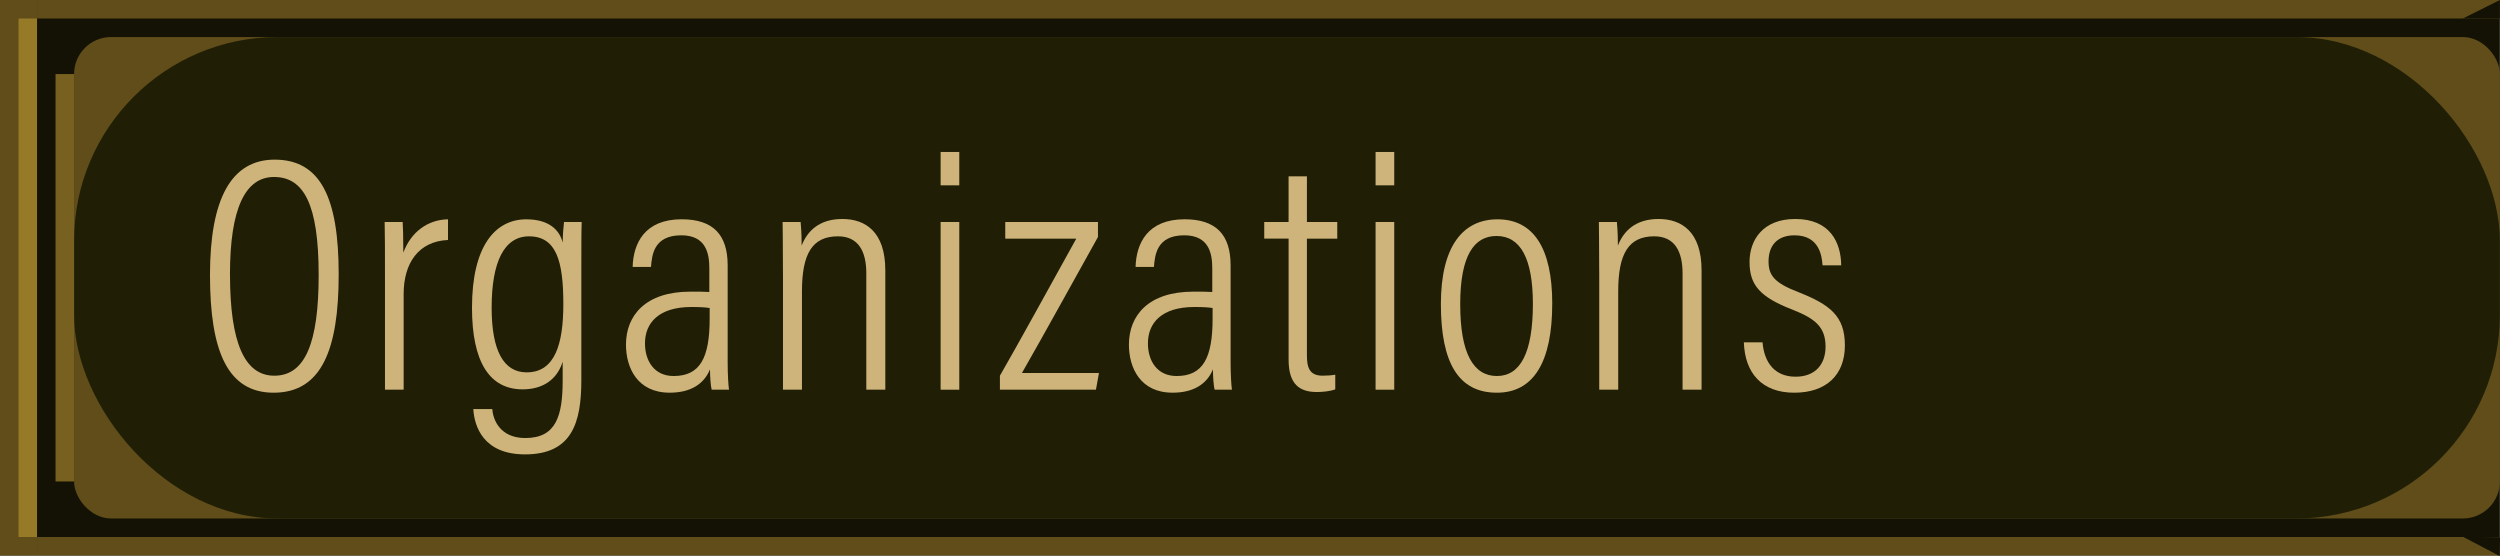
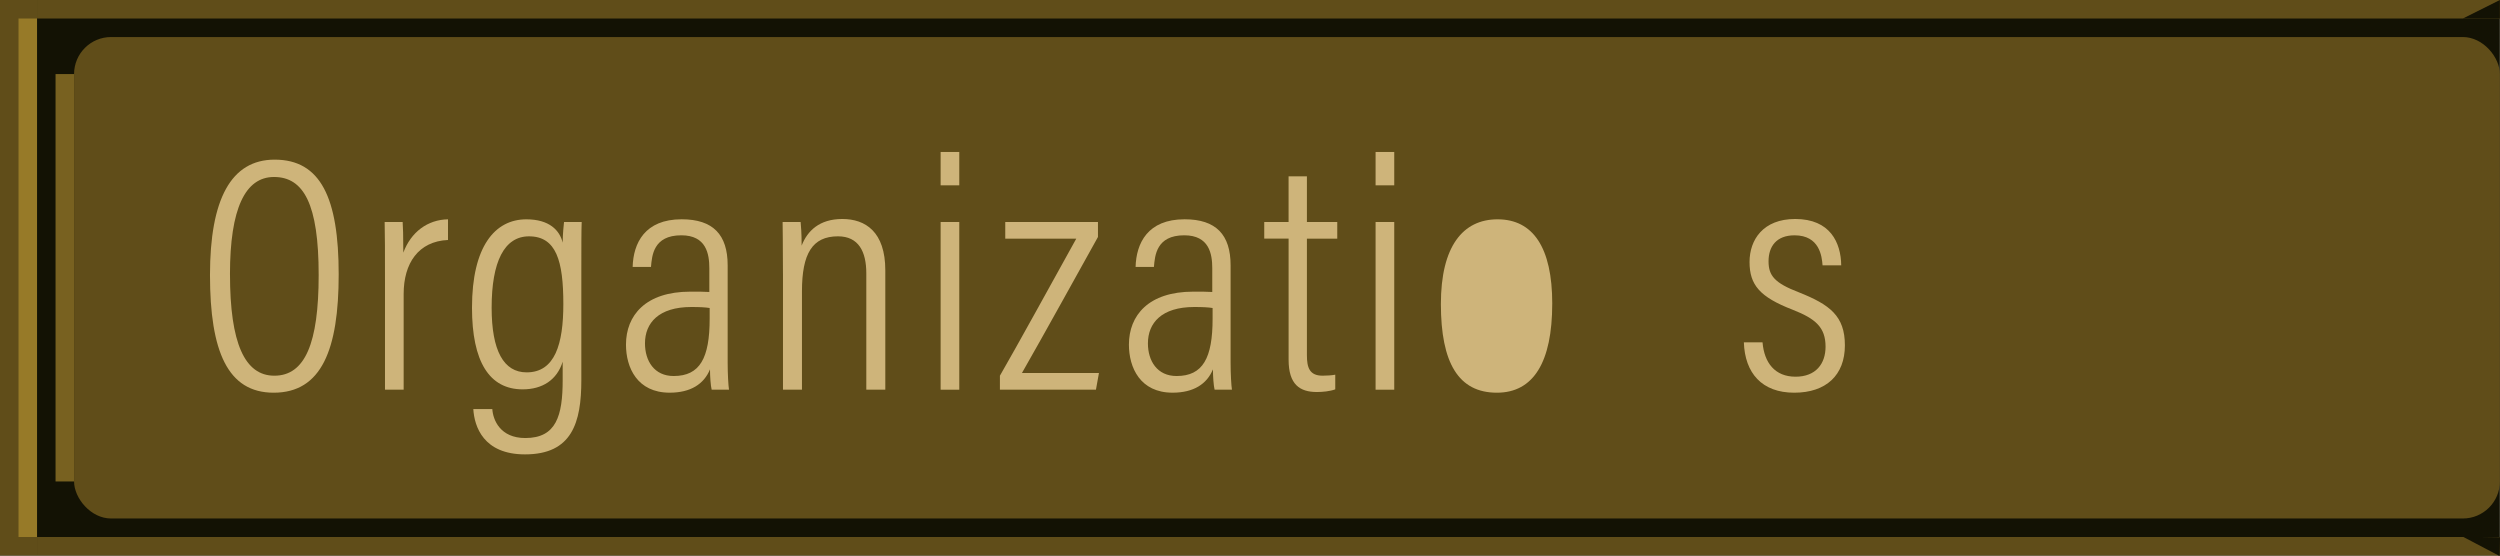
<svg xmlns="http://www.w3.org/2000/svg" id="Ebene_2" data-name="Ebene 2" viewBox="0 0 135.007 30.014">
  <defs>
    <style>
      .cls-1 {
        fill: #201f06;
      }

      .cls-2 {
        fill: #786120;
      }

      .cls-3 {
        fill: #131204;
      }

      .cls-4 {
        fill: #ceb47a;
      }

      .cls-5 {
        fill: #977a28;
      }

      .cls-6 {
        fill: #604d19;
      }
    </style>
  </defs>
  <g id="Ebene_1-2" data-name="Ebene 1">
    <g>
      <rect class="cls-3" width="135" height="30" />
      <rect class="cls-6" x="4" y="2" width="131" height="26" rx="2" ry="2" />
-       <rect class="cls-1" x="4" y="2" width="131" height="26" rx="11" ry="11" />
      <rect class="cls-6" width="2" height="30" />
      <rect class="cls-6" x="2" width="133" height="1" />
      <rect class="cls-6" x="2" y="29" width="133" height="1" />
      <rect class="cls-2" x="3" y="4" width="1" height="22" />
      <polygon class="cls-3" points="134.993 30.014 134.958 30.013 133.007 28.986 135.007 29.014 134.993 30.014" />
      <polygon class="cls-3" points="135 1 134.965 1 133 1 135 0 135 1" />
      <rect class="cls-5" x="1" y="1" width="1" height="28" />
      <g>
        <path class="cls-4" d="m18.29,14.815c0,4.051-.918,6.392-3.511,6.392-2.485,0-3.439-2.233-3.439-6.356,0-4.087,1.134-6.23,3.493-6.23,2.485,0,3.457,2.071,3.457,6.194Zm-5.87,0c0,3.709.792,5.474,2.395,5.474,1.656,0,2.394-1.747,2.394-5.438,0-3.835-.81-5.293-2.413-5.293-1.549,0-2.377,1.692-2.377,5.257Z" />
        <path class="cls-4" d="m20.79,15.085c0-1.44,0-2.449-.018-3.097h.972c.018.27.036.702.036,1.656.414-1.116,1.315-1.782,2.413-1.8v1.116c-1.603.072-2.395,1.26-2.395,2.917v5.168h-1.008v-5.96Z" />
        <path class="cls-4" d="m31.394,20.523c0,2.305-.504,4.015-3.043,4.015-2.251,0-2.736-1.513-2.791-2.449h1.026c.036.576.414,1.566,1.783,1.566,1.674,0,2.017-1.206,2.017-3.133v-.99c-.307.99-1.099,1.494-2.161,1.494-1.8,0-2.736-1.494-2.736-4.411,0-3.313,1.242-4.771,2.935-4.771,1.242,0,1.801.594,1.963,1.26,0-.45.054-.954.072-1.116h.954c-.019.432-.019,1.368-.019,2.575v5.96Zm-2.953-.414c1.531,0,1.981-1.531,1.981-3.691,0-2.323-.379-3.655-1.855-3.655-1.333,0-2.017,1.369-2.017,3.853,0,2.323.648,3.493,1.89,3.493Z" />
        <path class="cls-4" d="m39.296,19.586c0,.612.036,1.225.072,1.458h-.936c-.054-.216-.09-.72-.09-1.098-.324.792-1.044,1.26-2.179,1.26-1.746,0-2.358-1.351-2.358-2.593,0-1.585,1.062-2.863,3.475-2.863.469,0,.738,0,1.026.018v-1.279c0-.774-.162-1.782-1.513-1.782-1.512,0-1.584,1.098-1.638,1.71h-.99c.035-1.278.647-2.575,2.647-2.575,1.692,0,2.484.828,2.484,2.485v5.257Zm-.972-2.953c-.234-.036-.505-.054-.991-.054-1.764,0-2.502.864-2.502,1.962,0,.955.504,1.765,1.548,1.765,1.423,0,1.945-.972,1.945-3.097v-.576Z" />
        <path class="cls-4" d="m42.282,14.779c0-1.855-.019-2.394-.019-2.791h.973c.018.216.054.558.054,1.278.307-.792.954-1.44,2.196-1.44,1.243,0,2.323.684,2.323,2.773v6.446h-1.026v-6.284c0-1.17-.414-1.999-1.53-1.999-1.387,0-1.945.936-1.945,2.971v5.311h-1.025v-6.266Z" />
        <path class="cls-4" d="m50.796,10.008v-1.801h1.008v1.801h-1.008Zm0,1.98h1.008v9.057h-1.008v-9.057Z" />
        <path class="cls-4" d="m53.999,20.288c.936-1.62,2.845-5.095,4.123-7.4h-3.835v-.9h5.006v.81c-.936,1.675-2.899,5.24-4.106,7.346h4.159l-.162.9h-5.186v-.756Z" />
        <path class="cls-4" d="m66.456,19.586c0,.612.036,1.225.072,1.458h-.936c-.054-.216-.09-.72-.09-1.098-.324.792-1.044,1.26-2.179,1.26-1.746,0-2.358-1.351-2.358-2.593,0-1.585,1.062-2.863,3.475-2.863.469,0,.738,0,1.026.018v-1.279c0-.774-.162-1.782-1.513-1.782-1.512,0-1.584,1.098-1.638,1.71h-.99c.035-1.278.647-2.575,2.647-2.575,1.692,0,2.484.828,2.484,2.485v5.257Zm-.972-2.953c-.234-.036-.505-.054-.991-.054-1.764,0-2.502.864-2.502,1.962,0,.955.504,1.765,1.548,1.765,1.423,0,1.945-.972,1.945-3.097v-.576Z" />
        <path class="cls-4" d="m68.272,11.988h1.315v-2.467h.99v2.467h1.639v.9h-1.639v6.302c0,.666.144,1.098.847,1.098.216,0,.521-.018.684-.054v.792c-.288.108-.702.144-.99.144-.918,0-1.53-.396-1.53-1.747v-6.536h-1.315v-.9Z" />
        <path class="cls-4" d="m74.285,10.008v-1.801h1.008v1.801h-1.008Zm0,1.98h1.008v9.057h-1.008v-9.057Z" />
-         <path class="cls-4" d="m83.825,16.399c0,3.151-1.008,4.808-2.988,4.808-2.071,0-3.025-1.603-3.025-4.79,0-3.115,1.188-4.573,3.062-4.573,1.908,0,2.952,1.512,2.952,4.555Zm-4.969.036c0,2.665.72,3.871,1.98,3.871,1.26,0,1.944-1.242,1.944-3.889,0-2.449-.666-3.673-1.963-3.673-1.206,0-1.962,1.044-1.962,3.691Z" />
-         <path class="cls-4" d="m86.362,14.779c0-1.855-.019-2.394-.019-2.791h.973c.018.216.054.558.054,1.278.307-.792.954-1.44,2.196-1.44,1.243,0,2.323.684,2.323,2.773v6.446h-1.026v-6.284c0-1.17-.414-1.999-1.53-1.999-1.387,0-1.945.936-1.945,2.971v5.311h-1.025v-6.266Z" />
+         <path class="cls-4" d="m83.825,16.399c0,3.151-1.008,4.808-2.988,4.808-2.071,0-3.025-1.603-3.025-4.79,0-3.115,1.188-4.573,3.062-4.573,1.908,0,2.952,1.512,2.952,4.555Zm-4.969.036Z" />
        <path class="cls-4" d="m95.182,18.488c.09,1.098.666,1.855,1.782,1.855,1.099,0,1.621-.702,1.621-1.621,0-1.044-.54-1.512-1.783-1.998-1.764-.684-2.322-1.333-2.322-2.575,0-1.206.738-2.323,2.467-2.323,1.891,0,2.467,1.278,2.484,2.503h-1.008c-.036-.486-.162-1.621-1.513-1.621-.973,0-1.404.594-1.404,1.404,0,.774.324,1.17,1.639,1.675,1.674.666,2.484,1.278,2.484,2.863,0,1.602-1.008,2.557-2.736,2.557-1.747,0-2.665-1.062-2.72-2.719h1.009Z" />
      </g>
    </g>
  </g>
</svg>